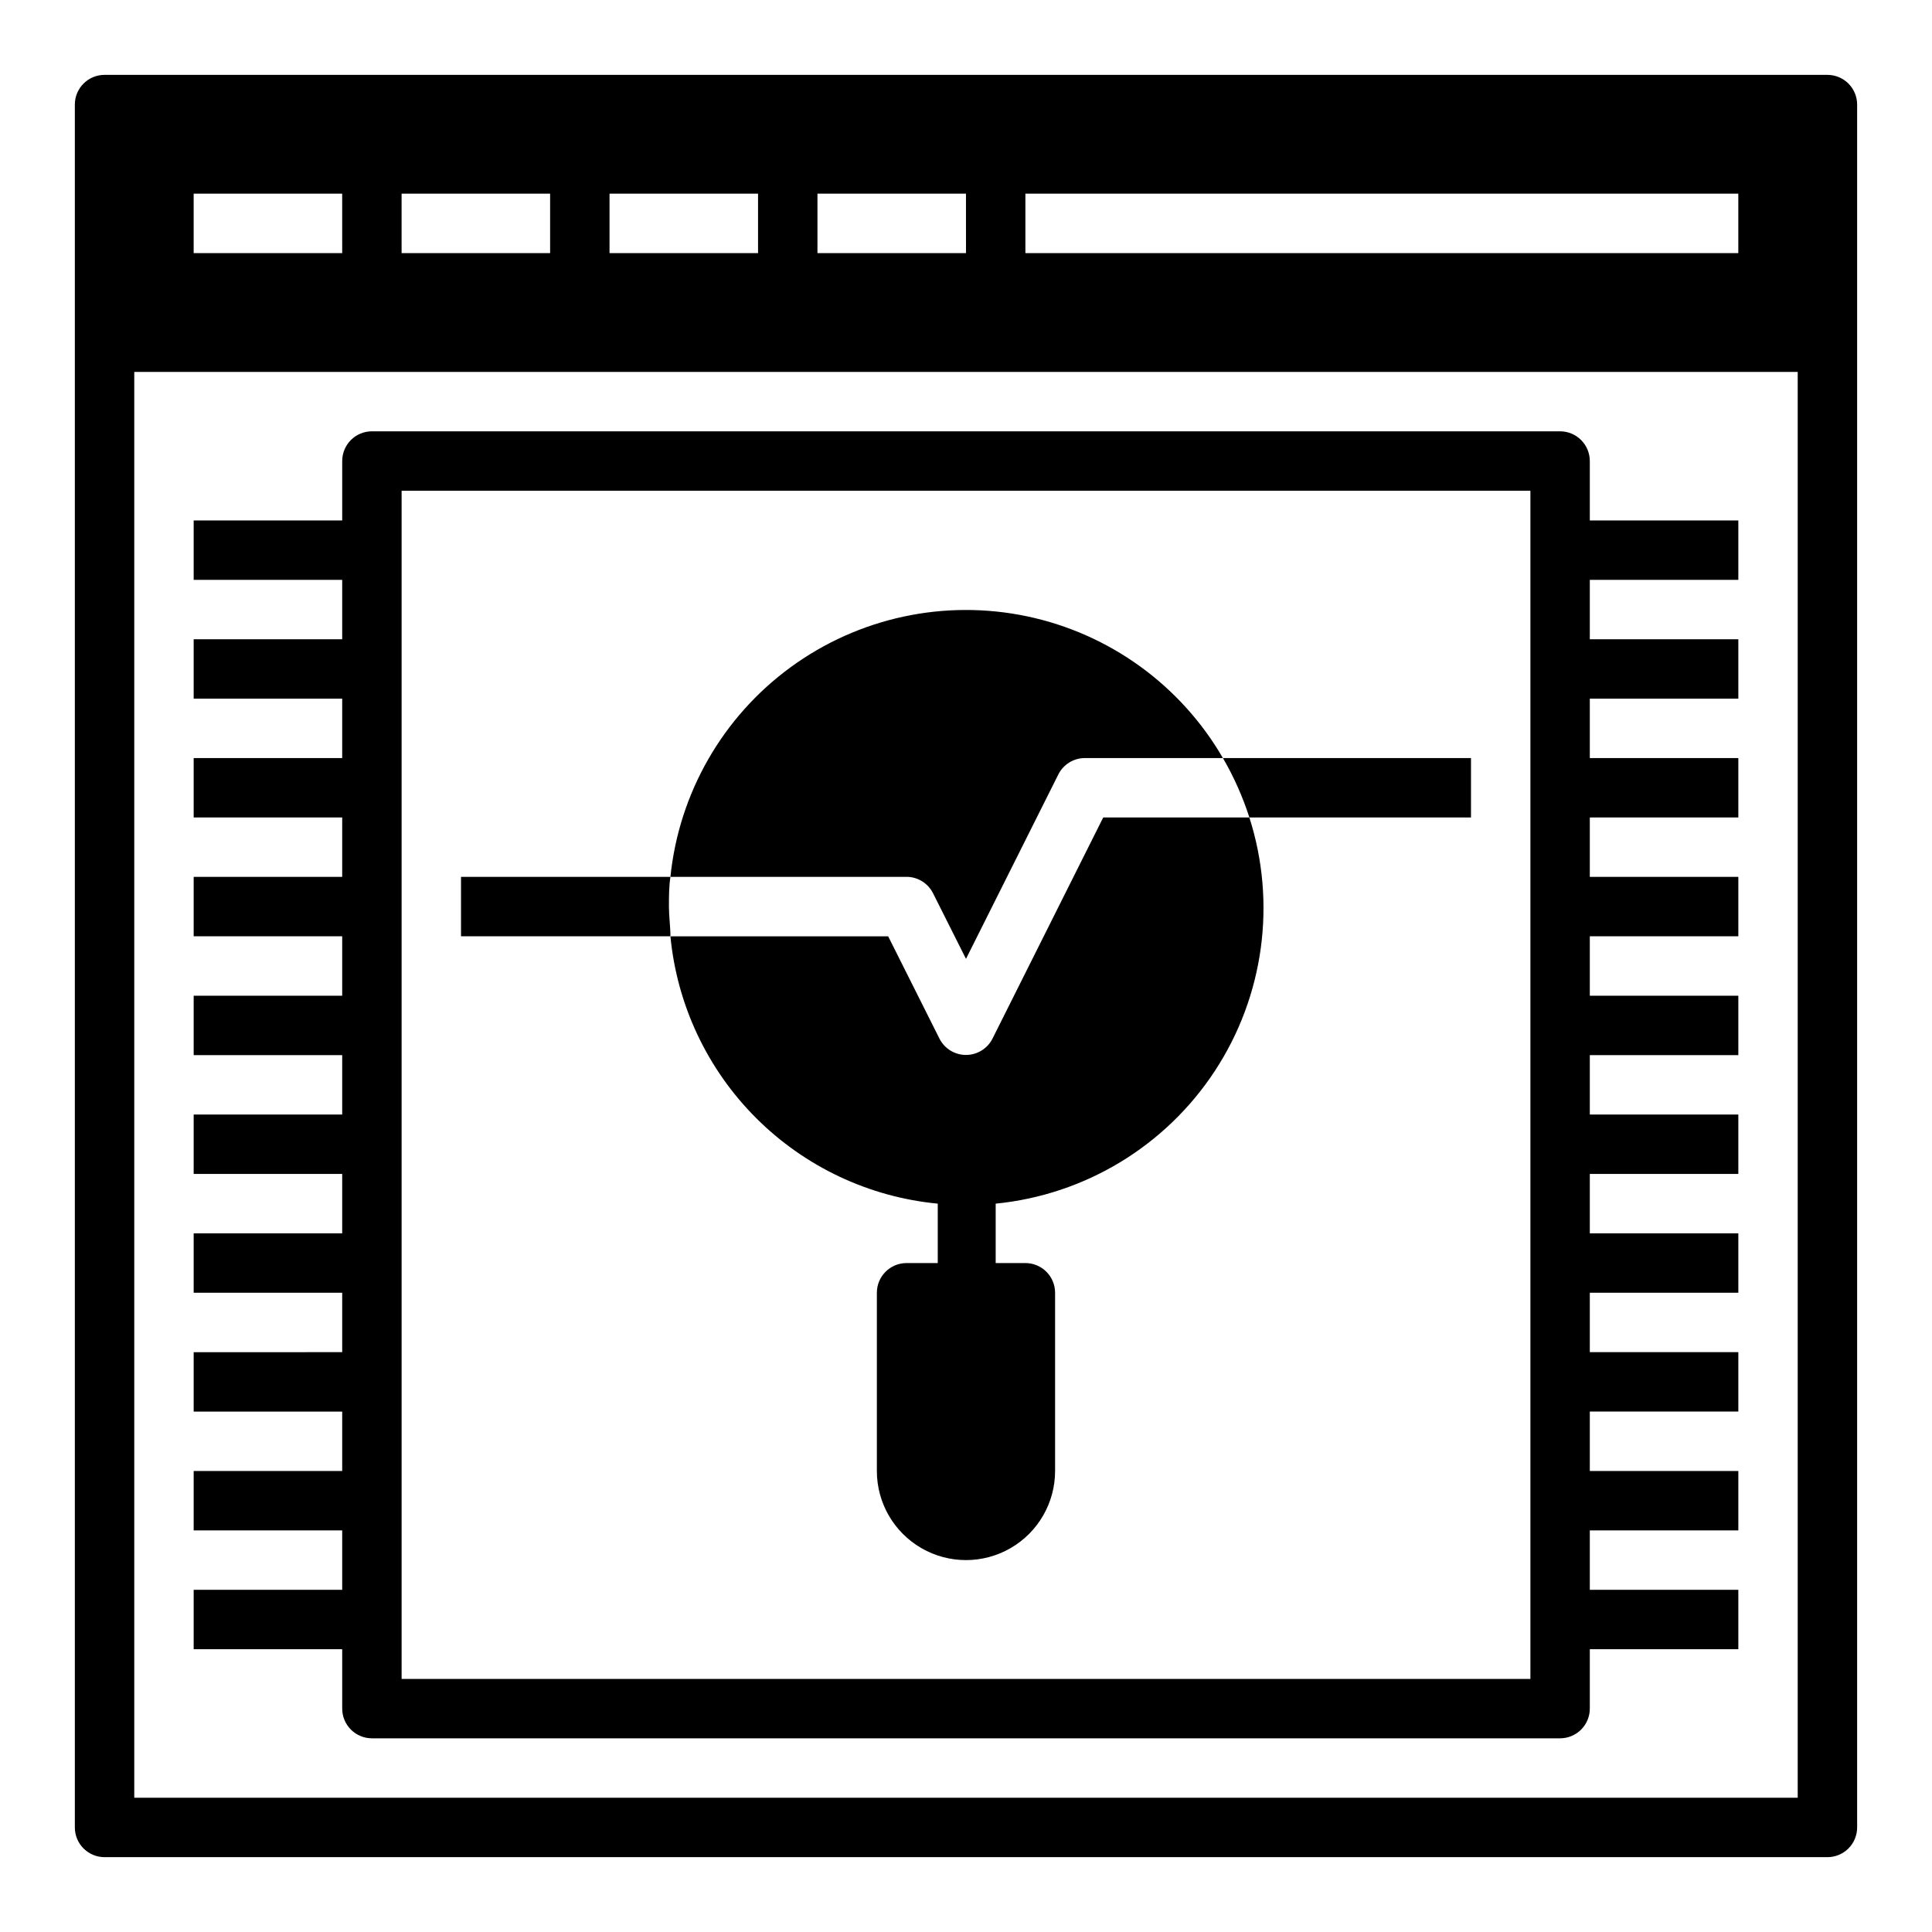
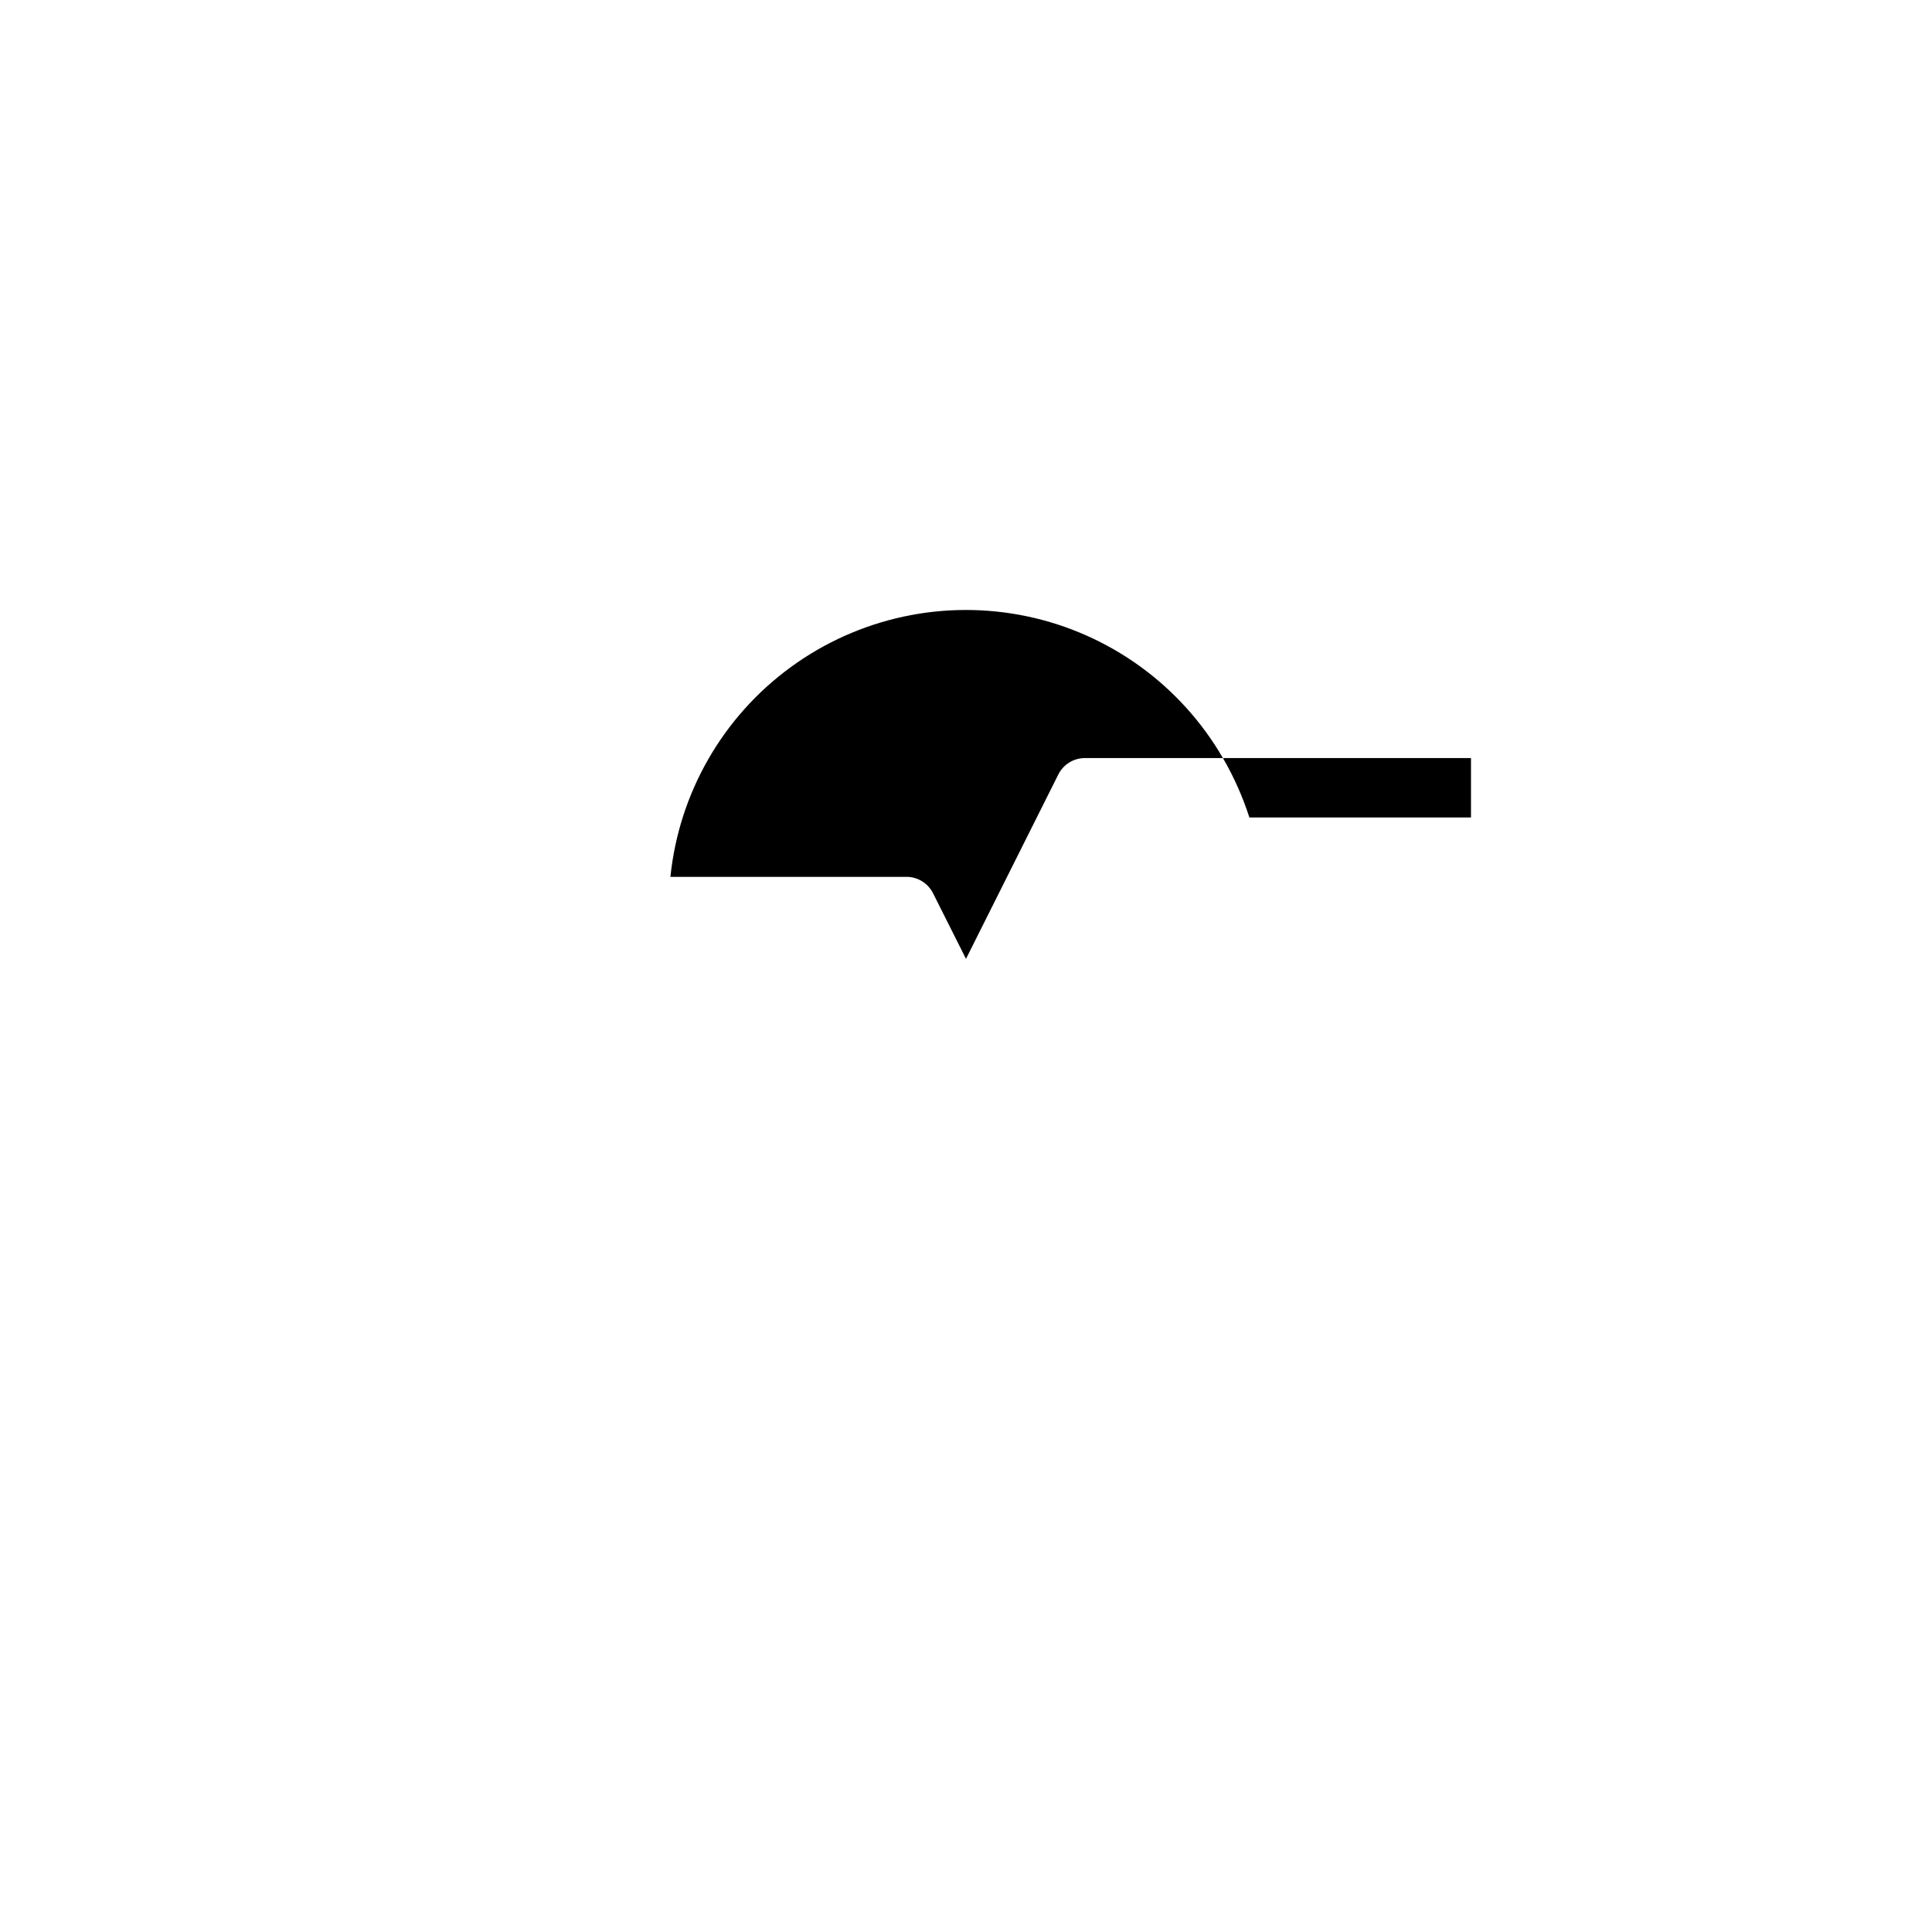
<svg xmlns="http://www.w3.org/2000/svg" fill="#000000" width="800px" height="800px" version="1.1" viewBox="144 144 512 512">
  <g>
-     <path d="m628.29 163.84h-456.58c-4.348 0-7.875 3.527-7.875 7.875v456.58c0 2.086 0.832 4.09 2.309 5.566 1.477 1.473 3.477 2.305 5.566 2.305h456.58c2.086 0 4.09-0.832 5.566-2.305 1.473-1.477 2.305-3.481 2.305-5.566v-456.58c0-2.09-0.832-4.09-2.305-5.566-1.477-1.477-3.481-2.309-5.566-2.309zm-212.55 31.488h188.93v15.746h-188.93zm-55.105 0h39.359l0.004 15.746h-39.363zm-55.102 0h39.359v15.746h-39.359zm-55.105 0h39.359v15.746h-39.359zm-55.105 0h39.359l0.004 15.746h-39.363zm425.09 425.09h-440.83v-377.86h440.83z" />
-     <path d="m234.69 596.8c0 2.086 0.828 4.09 2.305 5.566 1.477 1.473 3.477 2.305 5.566 2.305h314.88c2.09 0 4.09-0.832 5.566-2.305 1.477-1.477 2.309-3.481 2.309-5.566v-15.746h39.359v-15.742h-39.359v-15.746h39.359v-15.742h-39.359v-15.746h39.359v-15.742h-39.359v-15.746h39.359v-15.742h-39.359v-15.746h39.359v-15.742h-39.359v-15.746h39.359v-15.742h-39.359v-15.746h39.359v-15.742h-39.359v-15.746h39.359v-15.742h-39.359v-15.746h39.359v-15.742h-39.359v-15.742h39.359v-15.746h-39.359v-15.742c0-2.09-0.832-4.09-2.309-5.566-1.477-1.477-3.477-2.309-5.566-2.309h-314.88c-4.348 0-7.871 3.527-7.871 7.875v15.742h-39.363v15.742h39.359v15.742l-39.359 0.004v15.742h39.359v15.742l-39.359 0.004v15.742h39.359v15.742l-39.359 0.004v15.742h39.359v15.742l-39.359 0.004v15.742h39.359v15.742l-39.359 0.004v15.742h39.359v15.742l-39.359 0.004v15.742h39.359v15.742l-39.359 0.004v15.742h39.359v15.742l-39.359 0.004v15.742h39.359v15.742l-39.359 0.004v15.742h39.359zm15.742-322.75h299.14v314.88h-299.14z" />
-     <path d="m407 419.29c-1.348 2.629-4.051 4.281-7.004 4.281-2.957 0-5.66-1.652-7.008-4.281l-13.617-27.16h-57.703c1.746 18.199 9.77 35.227 22.699 48.152 12.926 12.926 29.949 20.953 48.148 22.699v15.742h-8.266c-4.348 0-7.871 3.523-7.871 7.871v47.234c0 8.438 4.5 16.23 11.809 20.449 7.305 4.219 16.309 4.219 23.613 0 7.309-4.219 11.809-12.012 11.809-20.449v-47.234c0-2.086-0.828-4.09-2.305-5.566-1.477-1.477-3.477-2.305-5.566-2.305h-7.871v-15.742c23.66-2.34 44.992-15.25 58.047-35.117 13.055-19.871 16.426-44.578 9.18-67.223h-38.73z" />
    <path d="m391.26 380.71 8.738 17.398 24.48-48.887c1.332-2.644 4.043-4.32 7.008-4.328h36.605-0.004c-11.191-19.312-30.059-32.965-51.902-37.559-21.848-4.594-44.613 0.305-62.637 13.473-18.027 13.164-29.613 33.367-31.879 55.574h62.977c2.82 0.152 5.344 1.805 6.613 4.328z" />
    <path d="m475.1 360.64h58.727v-15.742h-65.734c2.894 4.981 5.242 10.262 7.008 15.742z" />
-     <path d="m321.67 376.38h-55.496v15.742h55.496c0-2.598-0.395-5.195-0.395-7.871 0-2.676 0-5.273 0.395-7.871z" />
  </g>
</svg>